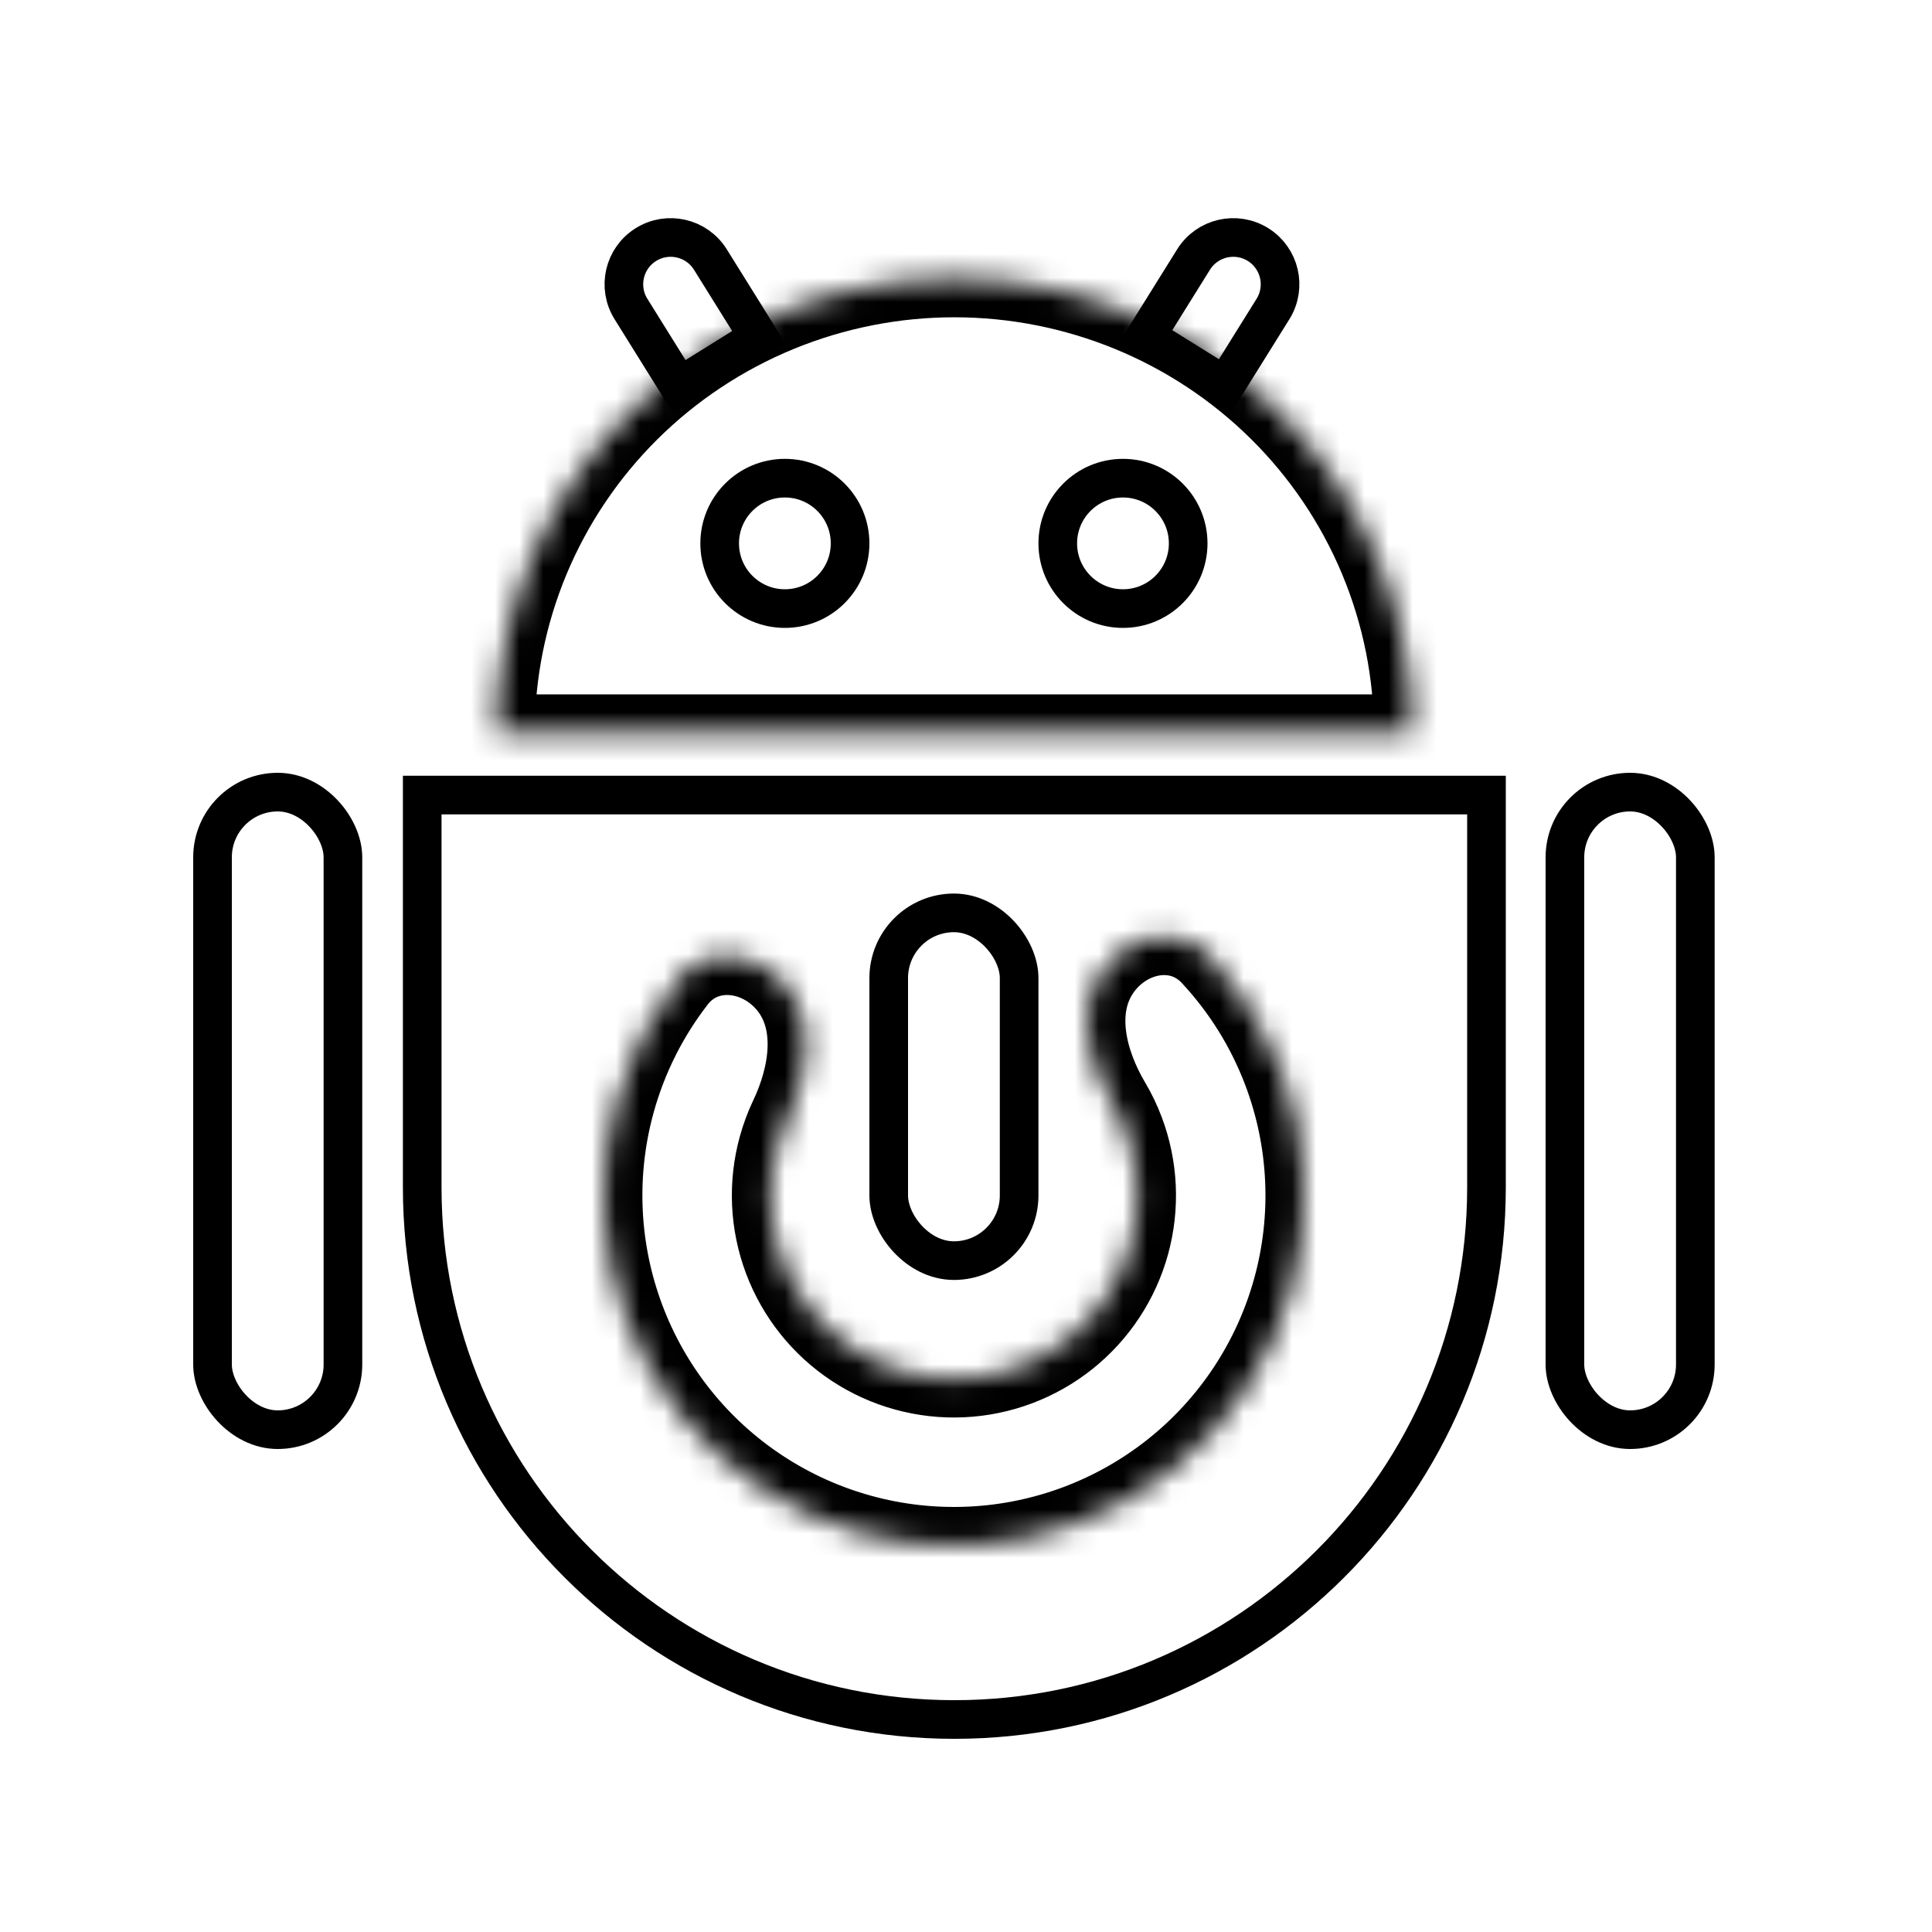
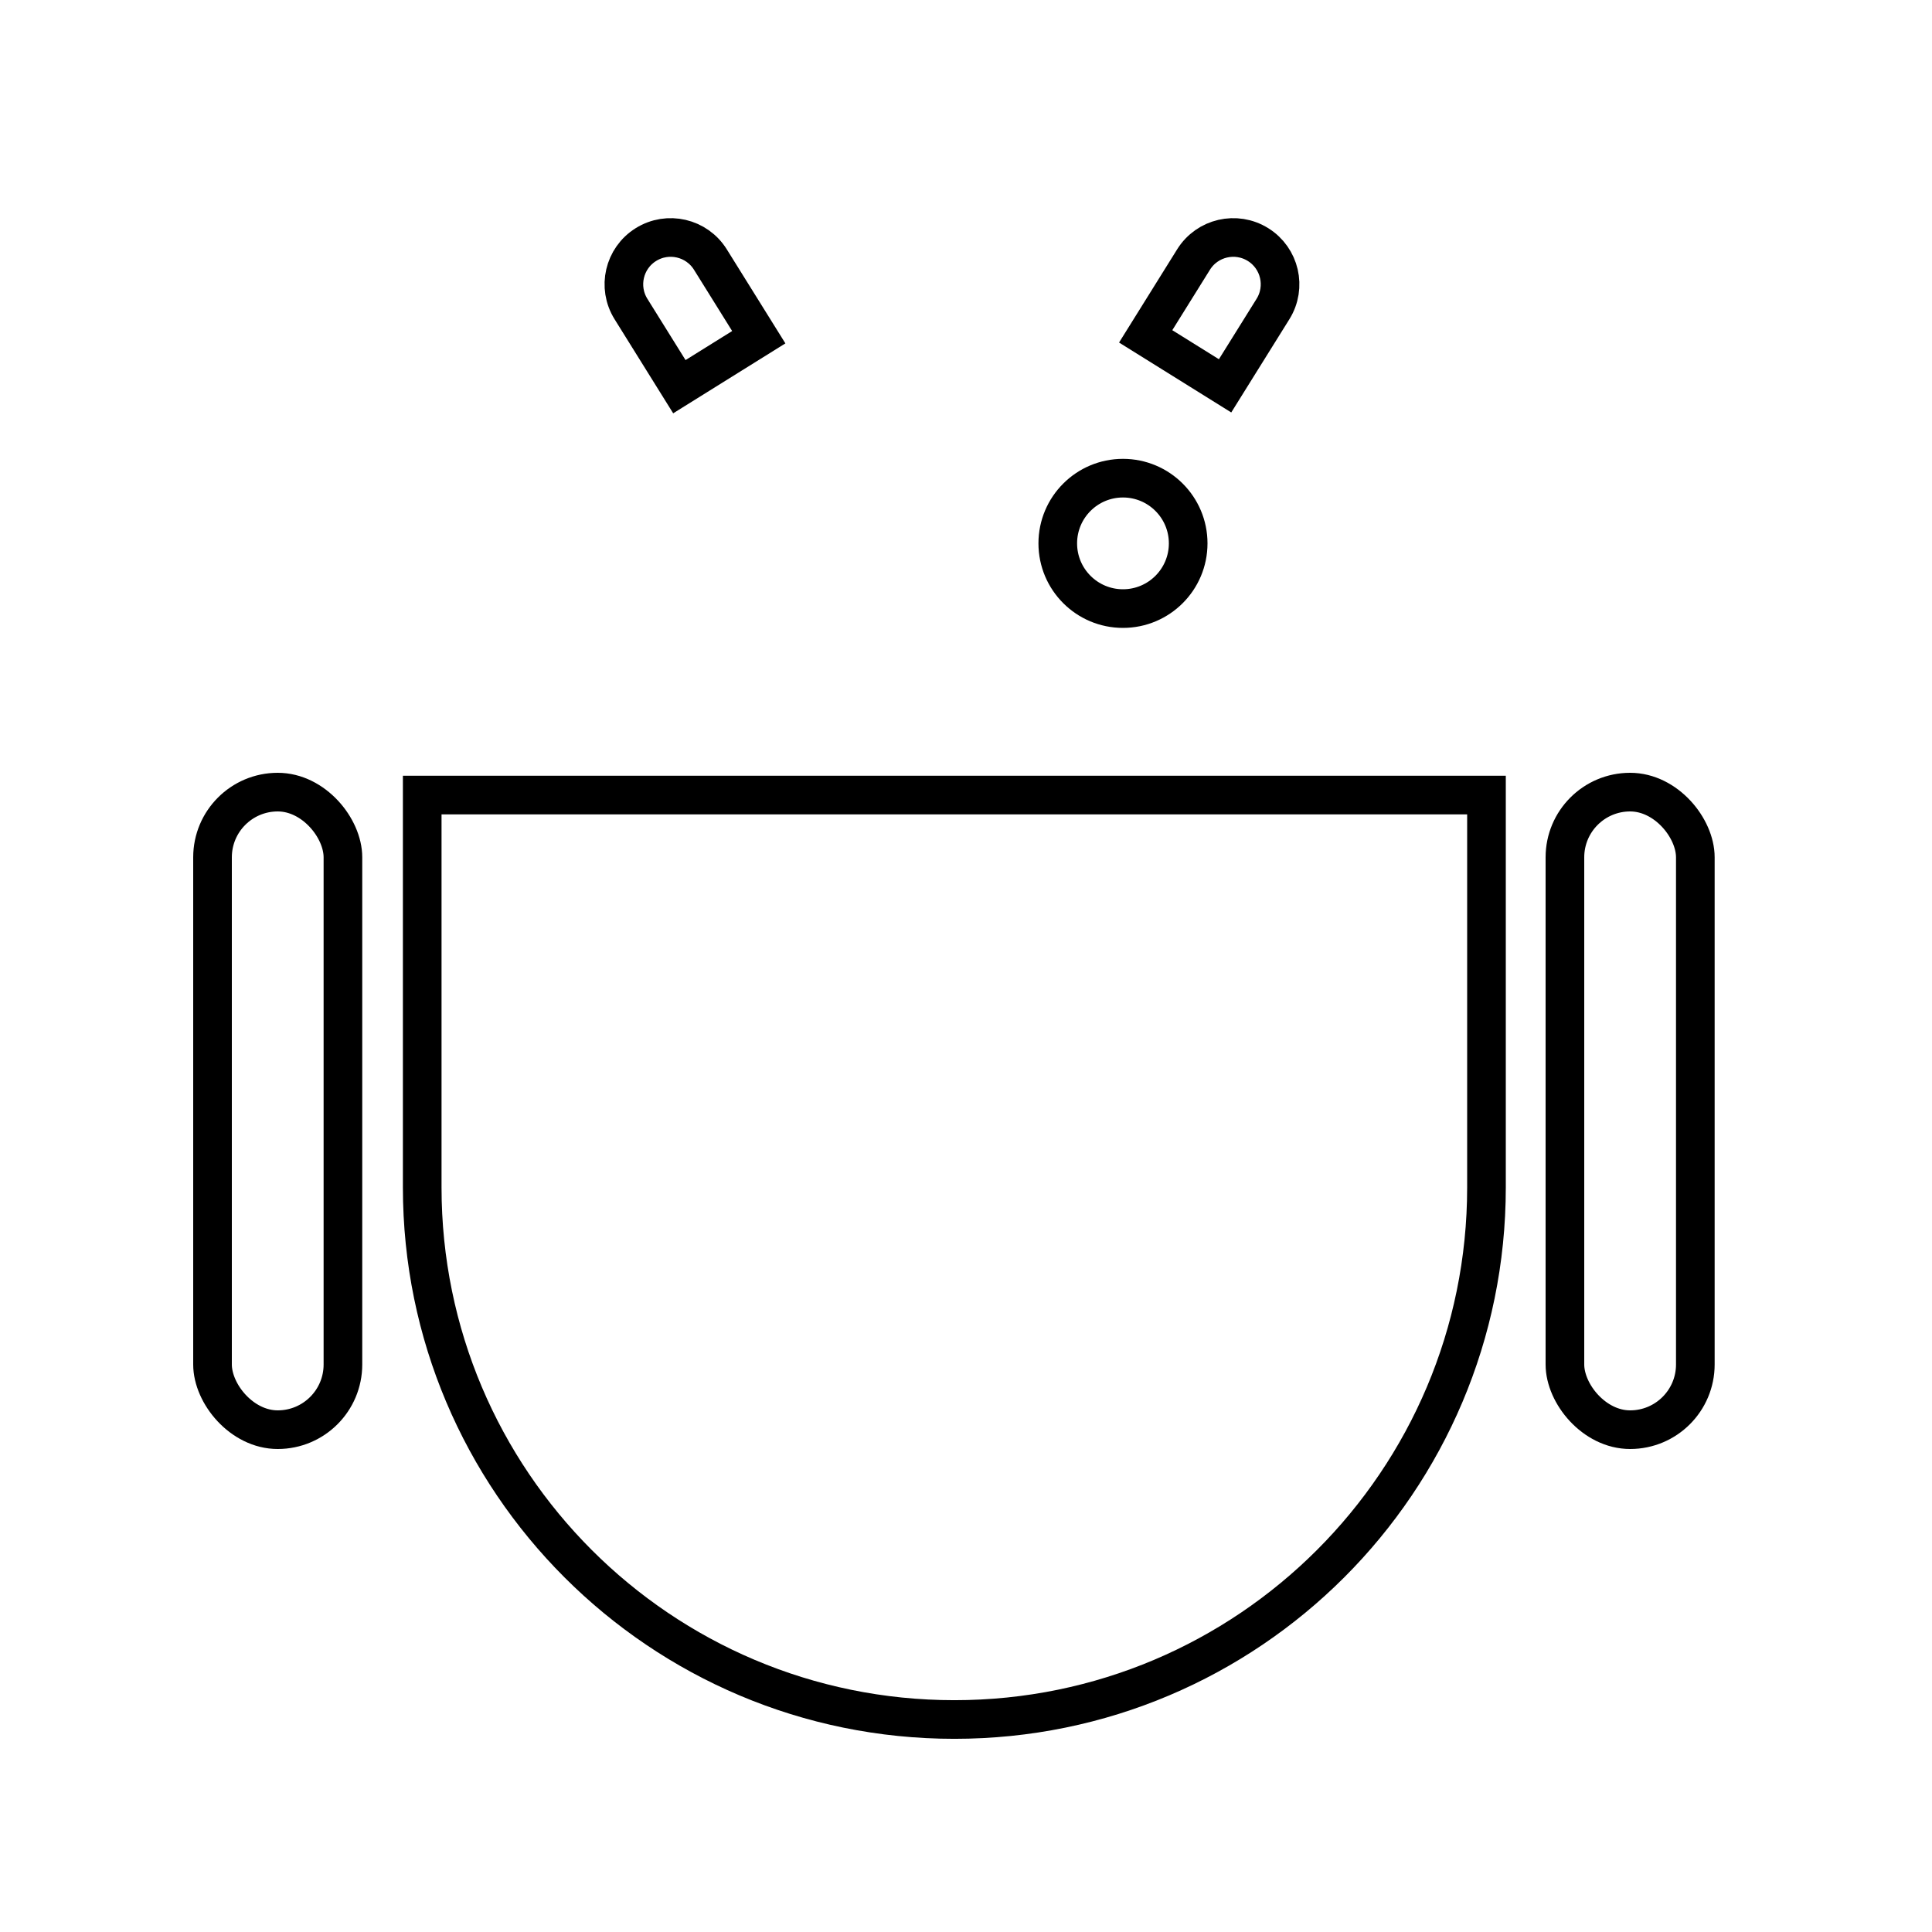
<svg xmlns="http://www.w3.org/2000/svg" width="80" height="80" viewBox="0 0 80 80" fill="none">
  <mask id="path-1-inside-1_981_16808" fill="white">
    <path d="M58.492 30.352C58.492 27.881 58.002 25.435 57.048 23.152C56.094 20.87 54.697 18.796 52.935 17.049C51.173 15.302 49.081 13.916 46.779 12.97C44.477 12.025 42.009 11.538 39.518 11.538C37.026 11.538 34.558 12.025 32.256 12.97C29.954 13.916 27.862 15.302 26.1 17.049C24.338 18.796 22.941 20.87 21.987 23.152C21.034 25.435 20.543 27.881 20.543 30.352L39.518 30.352H58.492Z" />
  </mask>
-   <path d="M58.492 30.352C58.492 27.881 58.002 25.435 57.048 23.152C56.094 20.87 54.697 18.796 52.935 17.049C51.173 15.302 49.081 13.916 46.779 12.97C44.477 12.025 42.009 11.538 39.518 11.538C37.026 11.538 34.558 12.025 32.256 12.97C29.954 13.916 27.862 15.302 26.1 17.049C24.338 18.796 22.941 20.87 21.987 23.152C21.034 25.435 20.543 27.881 20.543 30.352L39.518 30.352H58.492Z" stroke="black" stroke-width="3.2" mask="url(#path-1-inside-1_981_16808)" />
  <path d="M17.483 32.921H61.552V49.166C61.552 61.336 51.687 71.201 39.518 71.201C27.349 71.201 17.483 61.336 17.483 49.166V32.921Z" stroke="black" stroke-width="1.6" />
  <path d="M52.712 12.795C53.277 11.887 53 10.692 52.092 10.127C51.184 9.561 49.989 9.838 49.423 10.746L47.44 13.928L50.728 15.977L52.712 12.795Z" stroke="black" stroke-width="1.6" />
  <path d="M26.127 12.795C25.561 11.887 25.838 10.692 26.746 10.127C27.654 9.561 28.849 9.838 29.415 10.746L31.419 13.963L28.131 16.012L26.127 12.795Z" stroke="black" stroke-width="1.6" />
-   <circle cx="32.5" cy="22.5" r="2.7" stroke="black" stroke-width="1.6" />
  <circle cx="46.5" cy="22.5" r="2.7" stroke="black" stroke-width="1.6" />
  <rect x="8.8" y="32.8" width="5.4" height="26.4" rx="2.7" stroke="black" stroke-width="1.6" />
  <rect x="64.8" y="32.8" width="5.4" height="26.4" rx="2.7" stroke="black" stroke-width="1.6" />
-   <rect x="36.8" y="37.8" width="5.4" height="14.4" rx="2.7" stroke="black" stroke-width="1.6" />
  <mask id="path-10-inside-2_981_16808" fill="white">
-     <path d="M32.617 40.858C31.429 39.367 29.215 39.102 28.046 40.609C26.892 42.096 26.031 43.803 25.524 45.639C24.708 48.592 24.848 51.727 25.925 54.595C27.001 57.464 28.959 59.917 31.516 61.604C34.074 63.291 37.1 64.124 40.16 63.985C43.221 63.846 46.158 62.74 48.552 60.828C50.945 58.915 52.671 56.294 53.482 53.34C54.294 50.385 54.148 47.25 53.067 44.383C52.395 42.601 51.383 40.98 50.098 39.604C48.797 38.21 46.616 38.675 45.569 40.268C44.521 41.861 45.064 43.989 46.035 45.629C46.259 46.007 46.451 46.405 46.607 46.82C47.173 48.321 47.249 49.964 46.825 51.511C46.4 53.059 45.495 54.432 44.242 55.434C42.988 56.436 41.449 57.015 39.846 57.088C38.243 57.161 36.657 56.724 35.318 55.841C33.978 54.957 32.953 53.672 32.389 52.169C31.825 50.667 31.751 49.024 32.179 47.477C32.297 47.05 32.451 46.636 32.64 46.239C33.458 44.517 33.805 42.35 32.617 40.858Z" />
-   </mask>
-   <path d="M32.617 40.858C31.429 39.367 29.215 39.102 28.046 40.609C26.892 42.096 26.031 43.803 25.524 45.639C24.708 48.592 24.848 51.727 25.925 54.595C27.001 57.464 28.959 59.917 31.516 61.604C34.074 63.291 37.1 64.124 40.16 63.985C43.221 63.846 46.158 62.74 48.552 60.828C50.945 58.915 52.671 56.294 53.482 53.34C54.294 50.385 54.148 47.25 53.067 44.383C52.395 42.601 51.383 40.98 50.098 39.604C48.797 38.21 46.616 38.675 45.569 40.268C44.521 41.861 45.064 43.989 46.035 45.629C46.259 46.007 46.451 46.405 46.607 46.82C47.173 48.321 47.249 49.964 46.825 51.511C46.4 53.059 45.495 54.432 44.242 55.434C42.988 56.436 41.449 57.015 39.846 57.088C38.243 57.161 36.657 56.724 35.318 55.841C33.978 54.957 32.953 53.672 32.389 52.169C31.825 50.667 31.751 49.024 32.179 47.477C32.297 47.05 32.451 46.636 32.64 46.239C33.458 44.517 33.805 42.35 32.617 40.858Z" stroke="black" stroke-width="3.2" mask="url(#path-10-inside-2_981_16808)" />
+     </mask>
</svg>